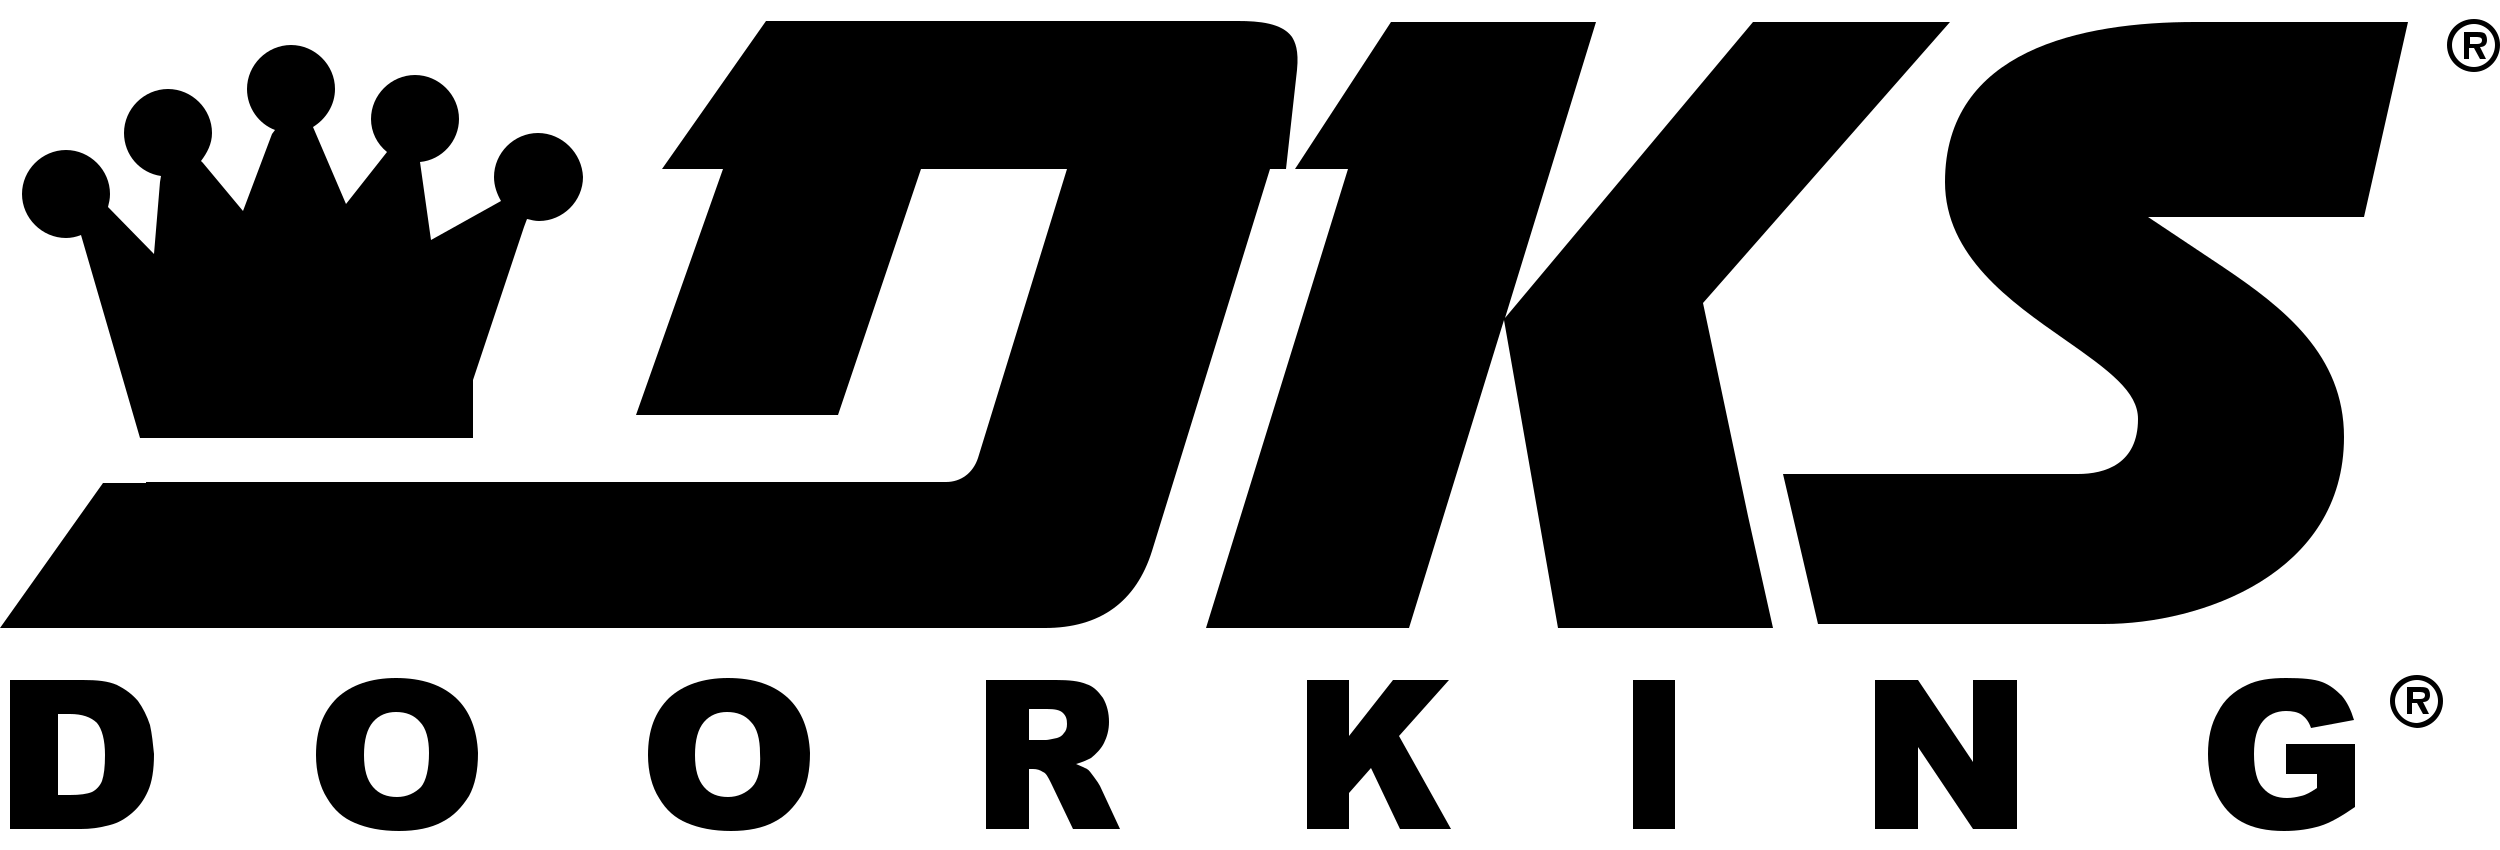
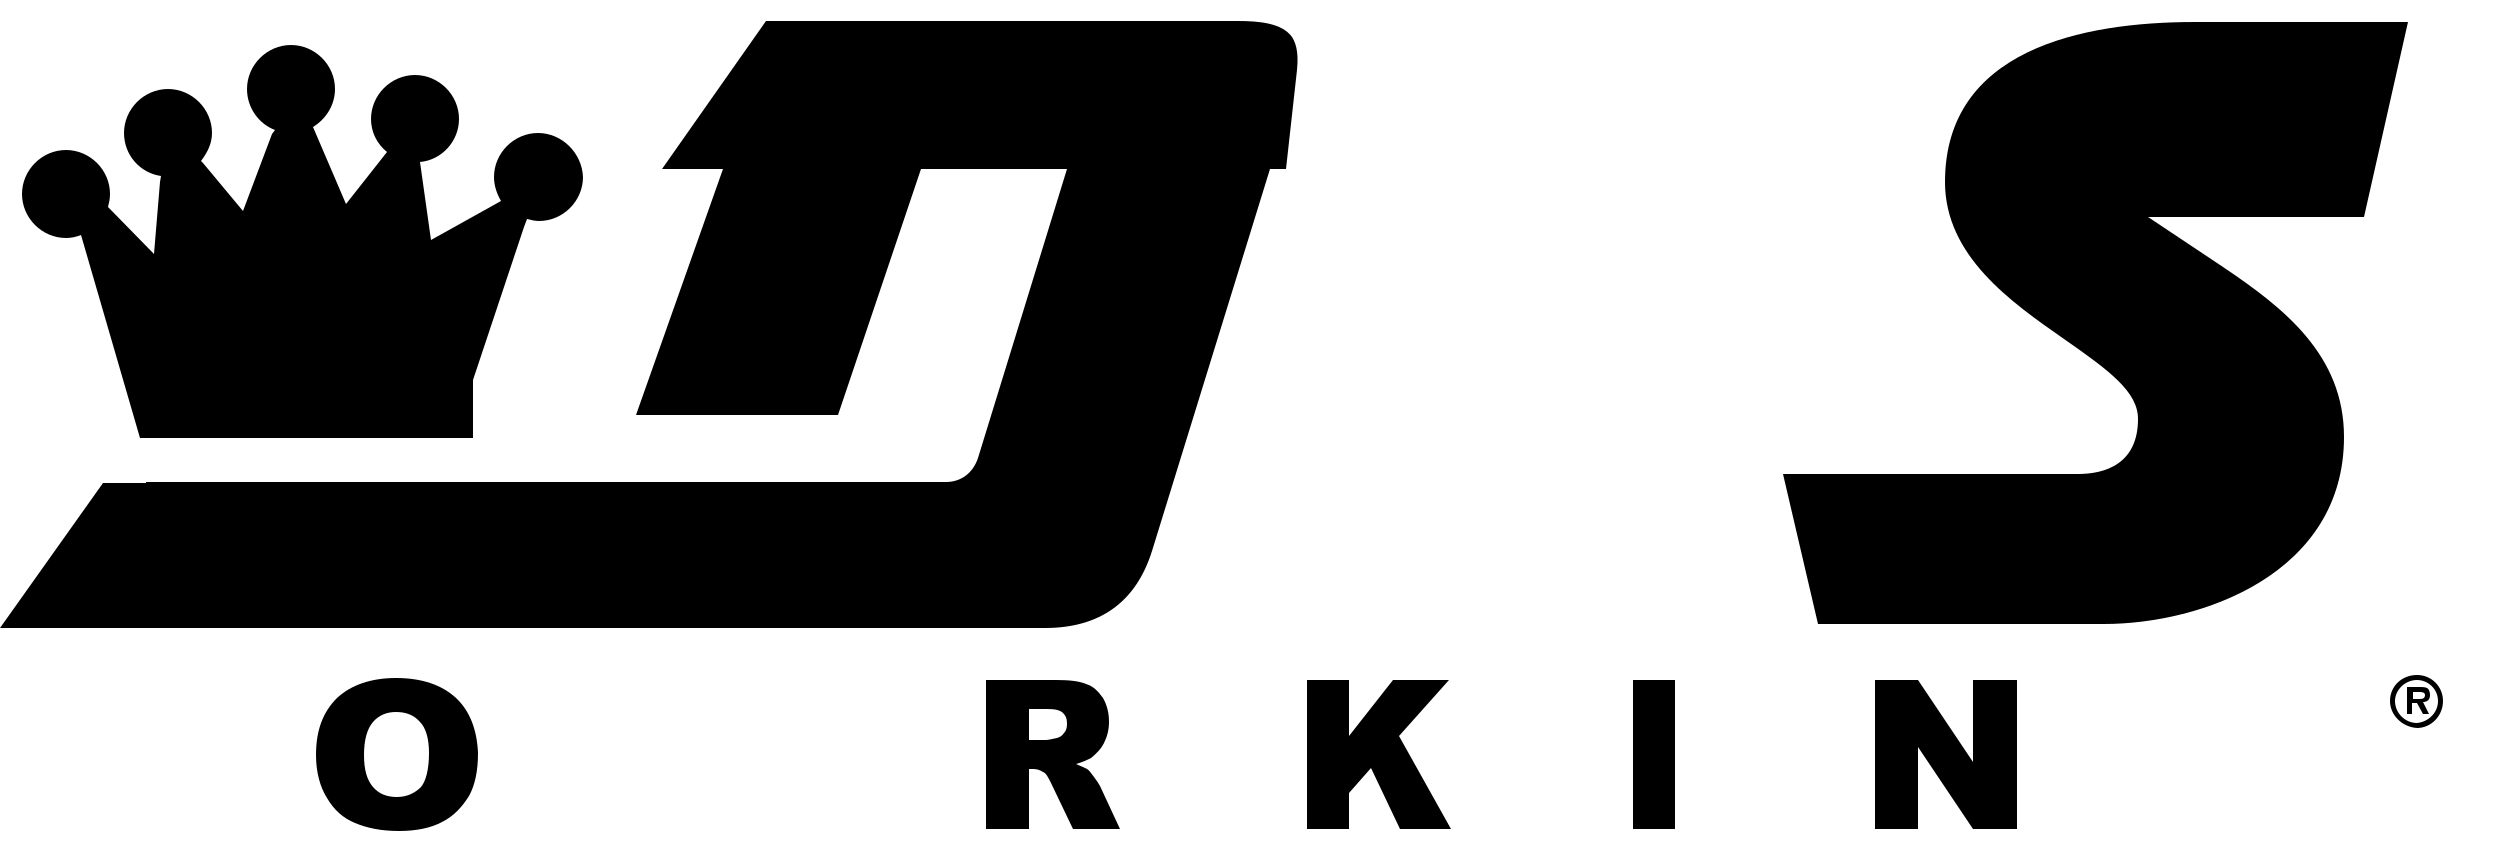
<svg xmlns="http://www.w3.org/2000/svg" version="1.1" id="Layer_1" x="0px" y="0px" viewBox="0 0 250 85" style="enable-background:new 0 0 250 85;" xml:space="preserve">
  <g>
-     <path d="M15,72.5c-0.3-0.9-0.7-1.7-1.2-2.4c-0.6-0.7-1.3-1.2-2.1-1.6c-0.9-0.4-2-0.5-3.4-0.5H1v14.9h7.1c0.9,0,1.8-0.1,2.9-0.4   c0.8-0.2,1.5-0.6,2.2-1.2c0.7-0.6,1.2-1.3,1.6-2.2c0.4-0.9,0.6-2.1,0.6-3.7C15.3,74.4,15.2,73.4,15,72.5z M10.2,78.1   c-0.2,0.5-0.6,0.9-1,1.1C8.7,79.4,8,79.5,7,79.5H5.8v-8.1H7c1.2,0,2.1,0.3,2.7,0.9c0.5,0.6,0.8,1.7,0.8,3.2   C10.5,76.7,10.4,77.5,10.2,78.1z" />
    <path d="M45.6,69.8c-1.4-1.3-3.4-2-6-2c-2.5,0-4.5,0.7-5.9,2c-1.4,1.4-2.1,3.2-2.1,5.7c0,1.7,0.4,3.2,1.1,4.3   c0.7,1.2,1.6,2,2.8,2.5c1.2,0.5,2.6,0.8,4.4,0.8c1.7,0,3.2-0.3,4.3-0.9c1.2-0.6,2-1.5,2.7-2.6c0.6-1.1,0.9-2.5,0.9-4.3   C47.7,73,47,71.1,45.6,69.8z M42.1,78.7c-0.6,0.6-1.4,1-2.4,1c-1,0-1.8-0.3-2.4-1c-0.6-0.7-0.9-1.7-0.9-3.2c0-1.5,0.3-2.6,0.9-3.3   c0.6-0.7,1.4-1,2.3-1c1,0,1.8,0.3,2.4,1c0.6,0.6,0.9,1.7,0.9,3.1C42.9,76.9,42.6,78.1,42.1,78.7z" />
-     <path d="M78.8,69.8c-1.4-1.3-3.4-2-6-2c-2.5,0-4.5,0.7-5.9,2c-1.4,1.4-2.1,3.2-2.1,5.7c0,1.7,0.4,3.2,1.1,4.3   c0.7,1.2,1.6,2,2.8,2.5c1.2,0.5,2.6,0.8,4.4,0.8c1.7,0,3.2-0.3,4.3-0.9c1.2-0.6,2-1.5,2.7-2.6c0.6-1.1,0.9-2.5,0.9-4.3   C80.9,73,80.2,71.1,78.8,69.8z M75.2,78.7c-0.6,0.6-1.4,1-2.4,1c-1,0-1.8-0.3-2.4-1c-0.6-0.7-0.9-1.7-0.9-3.2   c0-1.5,0.3-2.6,0.9-3.3c0.6-0.7,1.4-1,2.3-1c1,0,1.8,0.3,2.4,1c0.6,0.6,0.9,1.7,0.9,3.1C76.1,76.9,75.8,78.1,75.2,78.7z" />
    <path d="M98.6,82.9V68h7c1.3,0,2.3,0.1,3,0.4c0.7,0.2,1.2,0.7,1.7,1.4c0.4,0.7,0.6,1.5,0.6,2.4c0,0.8-0.2,1.5-0.5,2.1   c-0.3,0.6-0.8,1.1-1.3,1.5c-0.4,0.2-0.8,0.4-1.5,0.6c0.5,0.2,0.9,0.4,1.1,0.5c0.2,0.1,0.4,0.4,0.7,0.8c0.3,0.4,0.5,0.7,0.6,0.9   l2,4.3h-4.7l-2.2-4.6c-0.3-0.6-0.5-1-0.8-1.1c-0.3-0.2-0.6-0.3-1-0.3h-0.4v6H98.6 M102.8,74h1.8c0.2,0,0.6-0.1,1.1-0.2   c0.3-0.1,0.5-0.2,0.7-0.5c0.2-0.2,0.3-0.5,0.3-0.9c0-0.5-0.1-0.8-0.4-1.1c-0.3-0.3-0.8-0.4-1.6-0.4h-1.8V74z" />
    <polygon points="130.7,68 134.9,68 134.9,73.6 139.3,68 144.9,68 139.9,73.6 145.1,82.9 140,82.9 137.1,76.8 134.9,79.3    134.9,82.9 130.7,82.9  " />
    <rect x="163.3" y="68" width="4.2" height="14.9" />
    <polyline points="187.5,68 191.8,68 197.3,76.2 197.3,68 201.7,68 201.7,82.9 197.3,82.9 191.8,74.7 191.8,82.9 187.5,82.9    187.5,68  " />
-     <path d="M228.6,77.5v-3.1h6.9v6.3c-1.3,0.9-2.5,1.6-3.5,1.9c-1,0.3-2.2,0.5-3.6,0.5c-1.7,0-3.1-0.3-4.2-0.9   c-1.1-0.6-1.9-1.5-2.5-2.7c-0.6-1.2-0.9-2.6-0.9-4.1c0-1.6,0.3-3,1-4.2c0.6-1.2,1.6-2.1,2.9-2.7c1-0.5,2.3-0.7,3.9-0.7   c1.6,0,2.8,0.1,3.6,0.4c0.8,0.3,1.4,0.8,2,1.4c0.5,0.6,0.9,1.4,1.2,2.4l-4.3,0.8c-0.2-0.6-0.5-1-0.9-1.3c-0.4-0.3-1-0.4-1.6-0.4   c-1,0-1.8,0.4-2.3,1c-0.6,0.7-0.9,1.8-0.9,3.3c0,1.6,0.3,2.8,0.9,3.4c0.6,0.7,1.4,1,2.4,1c0.5,0,1-0.1,1.4-0.2   c0.5-0.1,1-0.4,1.6-0.8v-1.4H228.6" />
    <path d="M239,70.1c0-1.5,1.2-2.6,2.7-2.6c1.5,0,2.6,1.2,2.6,2.6c0,1.5-1.2,2.7-2.6,2.7C240.2,72.7,239,71.5,239,70.1 M243.8,70.1   c0-1.2-1-2.1-2.1-2.1c-1.2,0-2.2,1-2.2,2.1c0,1.2,1,2.2,2.2,2.2C242.8,72.2,243.8,71.3,243.8,70.1z M242.9,71.4h-0.6l-0.6-1.1h-0.5   v1.1h-0.5v-2.7h1.3c0.2,0,0.5,0,0.7,0.1c0.2,0.1,0.3,0.4,0.3,0.7c0,0.5-0.3,0.7-0.7,0.7L242.9,71.4z M242,69.9   c0.3,0,0.5-0.1,0.5-0.4c0-0.3-0.4-0.3-0.6-0.3h-0.6v0.7H242z" />
-     <path d="M244.7,4.5c0-1.5,1.2-2.6,2.7-2.6c1.5,0,2.6,1.2,2.6,2.6c0,1.5-1.2,2.7-2.6,2.7C245.9,7.2,244.7,6,244.7,4.5 M249.5,4.5   c0-1.2-1-2.1-2.1-2.1c-1.2,0-2.2,1-2.2,2.1c0,1.2,1,2.2,2.2,2.2C248.5,6.7,249.5,5.7,249.5,4.5z M248.6,5.9H248l-0.6-1.1h-0.5v1.1   h-0.5V3.2h1.3c0.2,0,0.5,0,0.7,0.1c0.2,0.1,0.3,0.4,0.3,0.7c0,0.5-0.3,0.7-0.7,0.7L248.6,5.9z M247.7,4.4c0.3,0,0.5-0.1,0.5-0.4   c0-0.3-0.4-0.3-0.6-0.3h-0.6v0.7H247.7z" />
    <g>
      <path d="M128.6,16.9l1.1-9.9c0.2-2-0.2-2.8-0.5-3.3c-1-1.4-3.3-1.6-5.4-1.6l-47.2,0L66.2,16.9h6.1l-8.7,24.6h20.2l8.3-24.6h14.6    l-8.9,28.9c-0.5,1.5-1.7,2.4-3.2,2.4h-44h-8.2H14.6l0,0.1h-4.3L0,62.8h104.5c5.5,0,9.1-2.6,10.7-7.7L127,16.9H128.6z" />
-       <polygon points="174.8,51.6 170.3,30.3 195,2.2 175.3,2.2 150.5,31.8 159.6,2.2 139.1,2.2 129.5,16.9 134.8,16.9 120.6,62.8     140.9,62.8 150.4,32 155.8,62.8 177.3,62.8   " />
      <path d="M181.8,62.4h28.6c9.7,0,24-5,24-18.7c0-8.2-6-12.9-12.1-17l-7.5-5h21.6l4.4-19.5h-21.3c-11.4,0-25,2.8-25,16    c0,7.4,6.6,12,11.9,15.7c4.6,3.2,7.4,5.3,7.4,8c0,4.5-3.3,5.5-6,5.5h-29.5L181.8,62.4z" />
      <path d="M53.8,13.3c-2.4,0-4.4,2-4.4,4.4c0,0.9,0.3,1.7,0.7,2.4l-7,3.9L42,16.2c2.2-0.2,3.9-2.1,3.9-4.3c0-2.4-2-4.4-4.4-4.4    c-2.4,0-4.4,2-4.4,4.4c0,1.3,0.6,2.5,1.6,3.3l-4.1,5.2l-3.3-7.7c1.3-0.8,2.2-2.2,2.2-3.8c0-2.4-2-4.4-4.4-4.4    c-2.4,0-4.4,2-4.4,4.4c0,1.9,1.2,3.5,2.8,4.1l-0.3,0.4l-2.9,7.7l-4-4.8l-0.2-0.2c0.6-0.8,1.1-1.7,1.1-2.8c0-2.4-2-4.4-4.4-4.4    c-2.4,0-4.4,2-4.4,4.4c0,2.2,1.6,4,3.7,4.3L16,18.2l-0.6,7.2l-4.6-4.7c0.1-0.4,0.2-0.8,0.2-1.3c0-2.4-2-4.4-4.4-4.4    c-2.4,0-4.4,2-4.4,4.4c0,2.4,2,4.4,4.4,4.4c0.5,0,1-0.1,1.5-0.3l5.9,20.3h33.3V38l5.1-15.3l0.3-0.8c0.4,0.1,0.8,0.2,1.2,0.2    c2.4,0,4.4-2,4.4-4.4C58.2,15.3,56.2,13.3,53.8,13.3z" />
    </g>
  </g>
</svg>